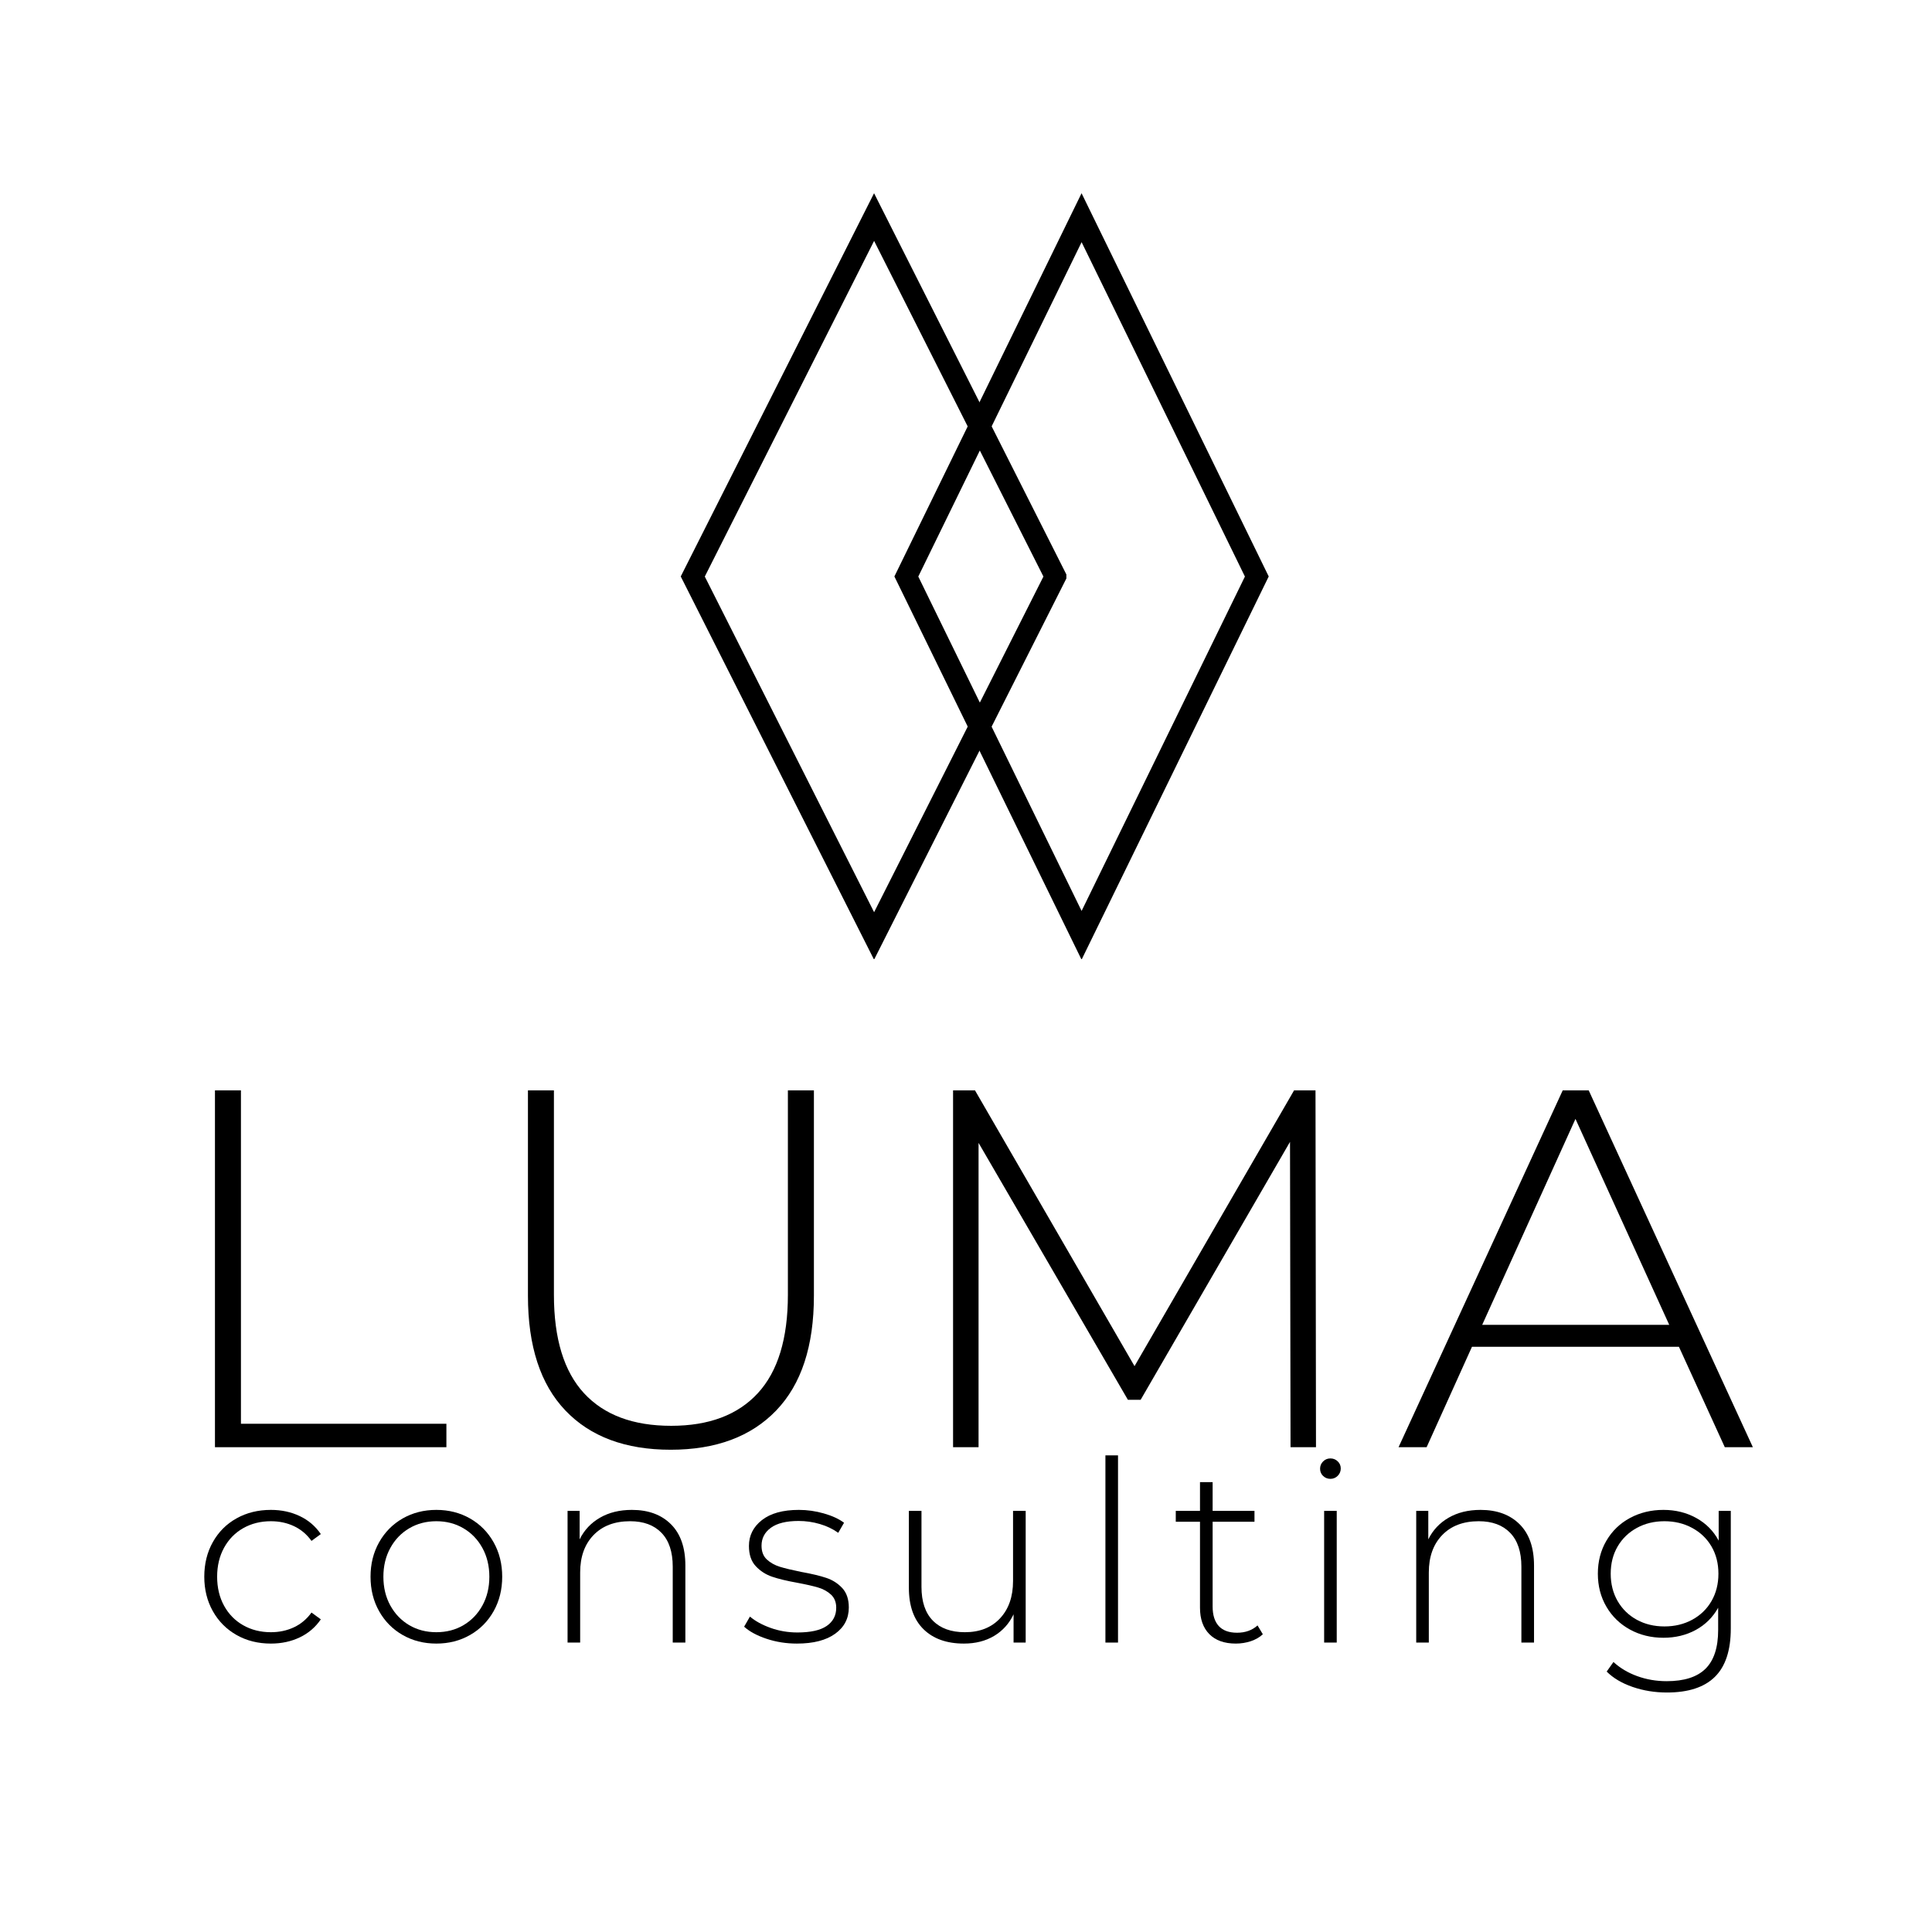
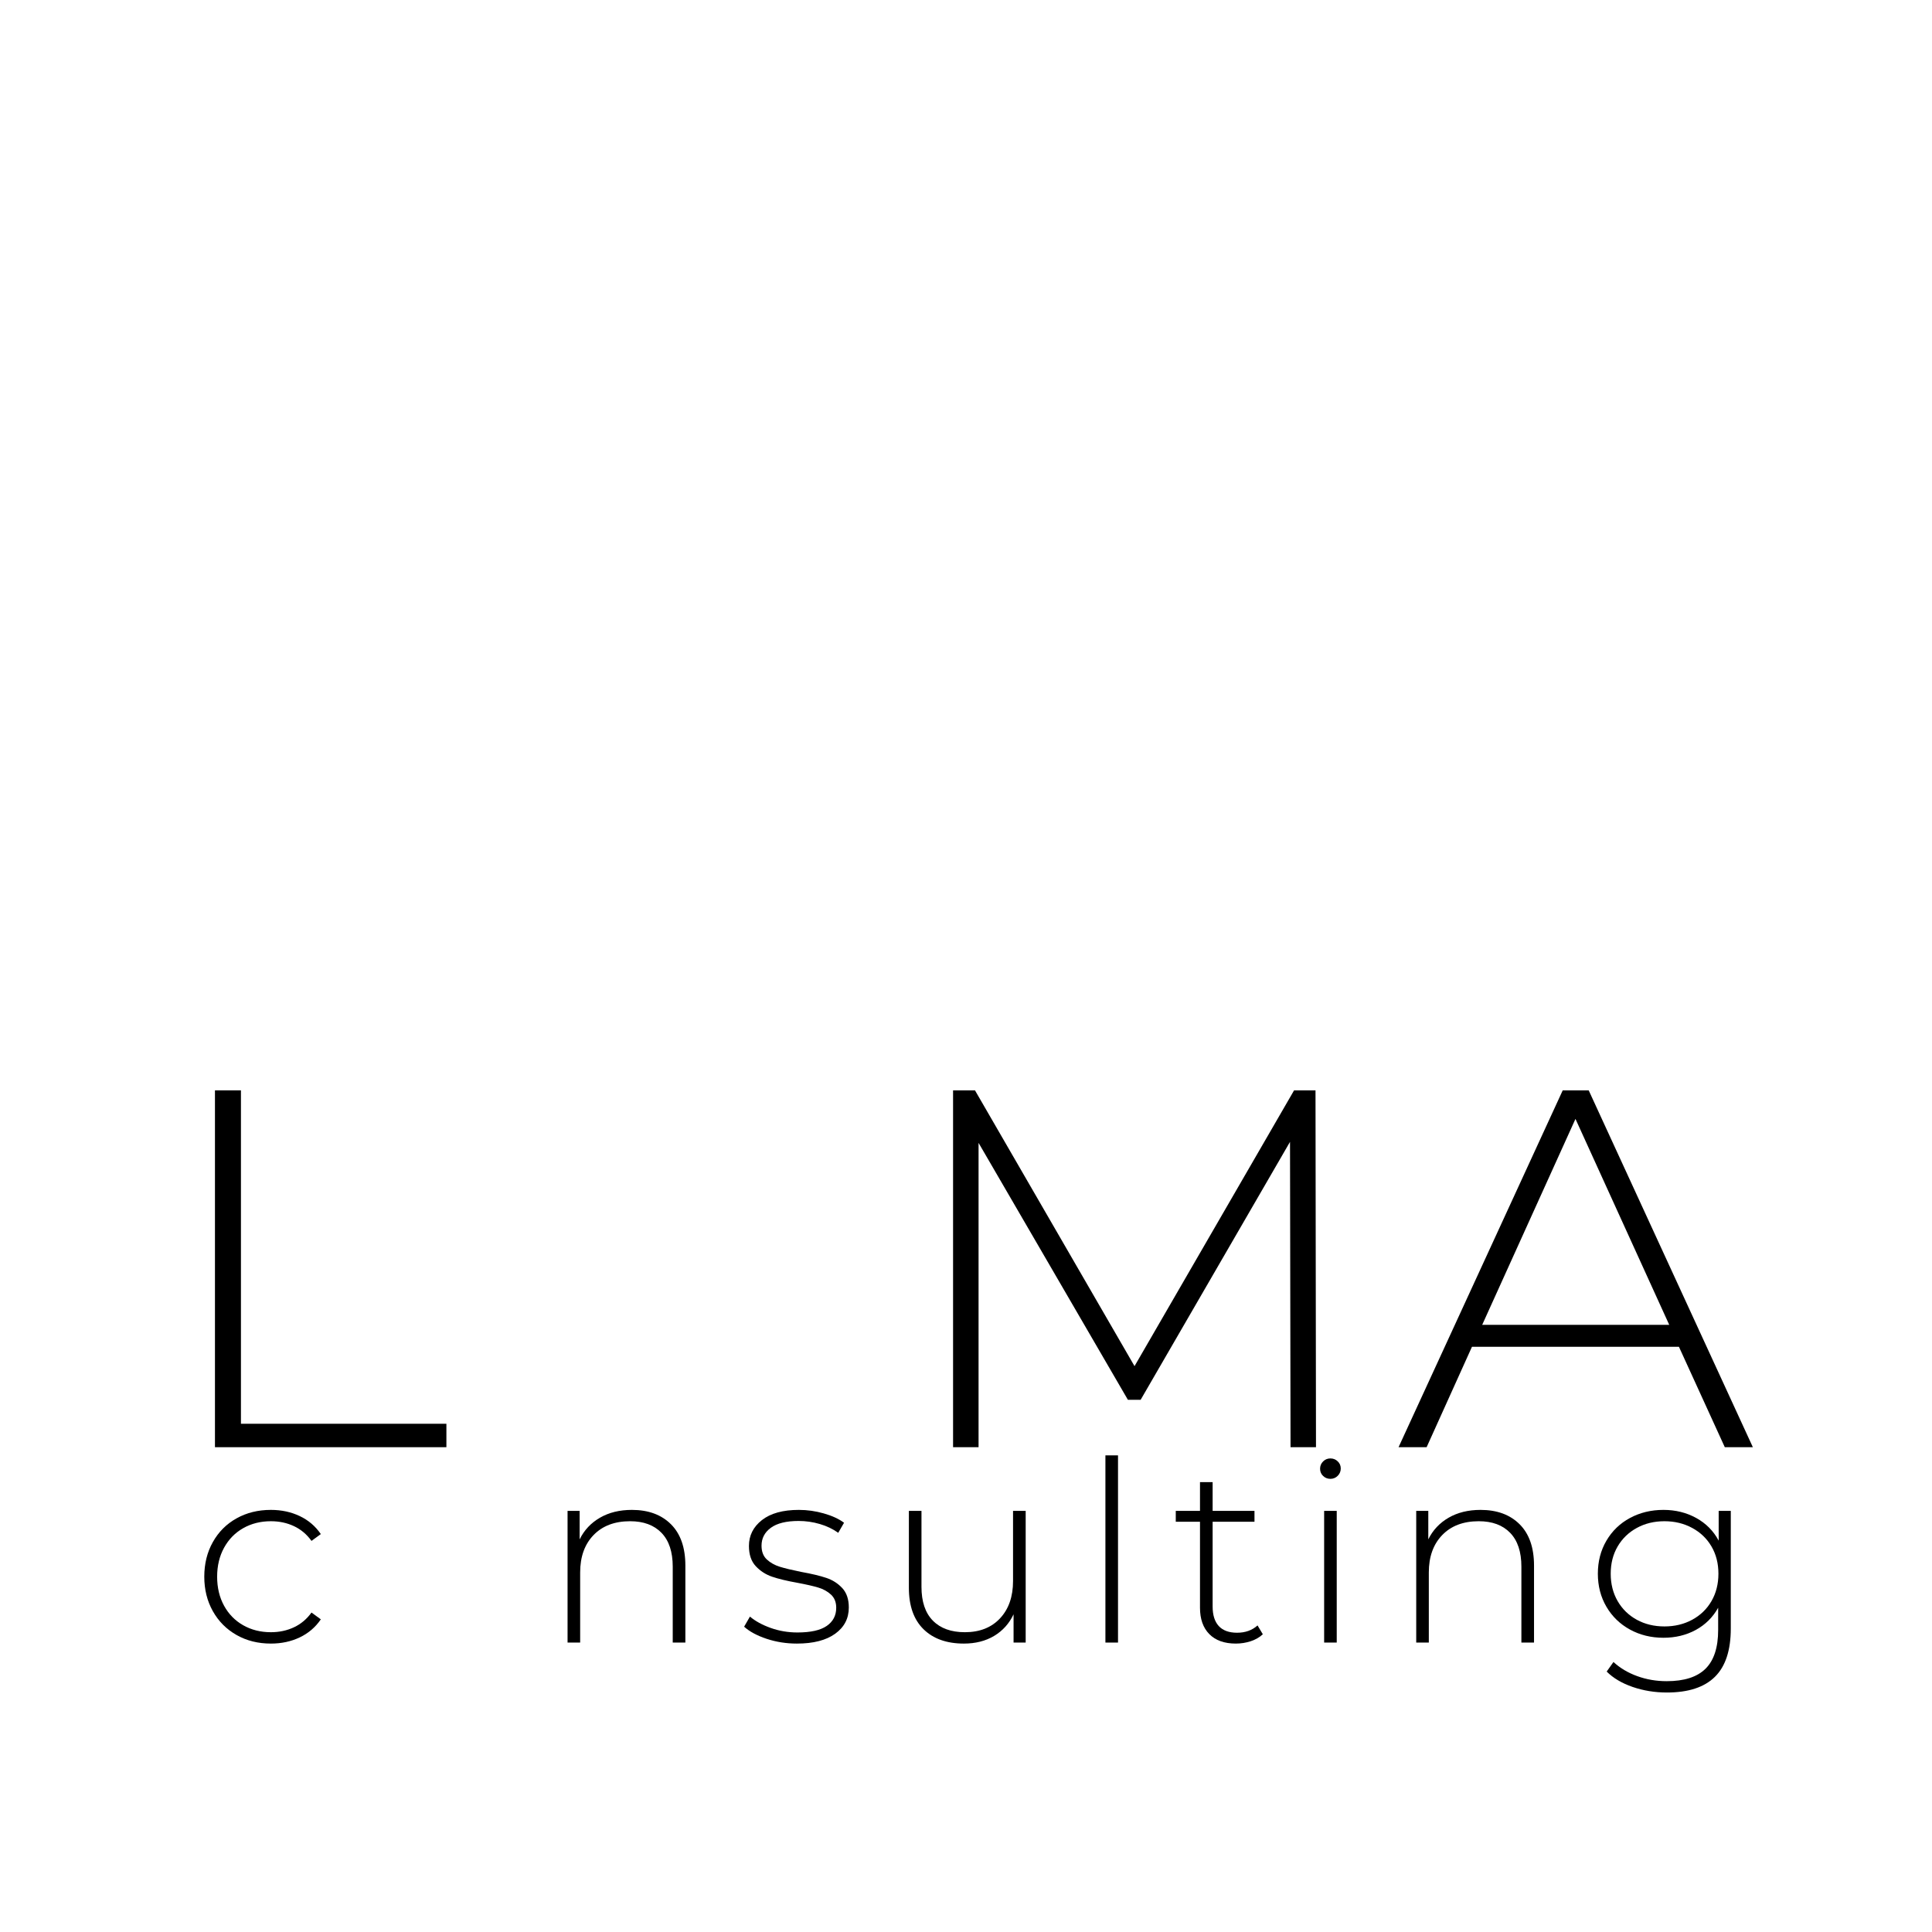
<svg xmlns="http://www.w3.org/2000/svg" height="1080" preserveAspectRatio="xMidYMid meet" version="1.0" viewBox="0 0 810 810" width="1080" zoomAndPan="magnify">
  <defs>
    <g />
    <clipPath id="27409a97e0">
      <path clip-rule="nonzero" d="M 285.406 81.012 L 447.082 81.012 L 447.082 402.102 L 285.406 402.102 Z M 285.406 81.012" />
    </clipPath>
    <clipPath id="b8e21c08b4">
-       <path clip-rule="nonzero" d="M 366.453 81.012 L 447.504 241.684 L 366.453 402.352 L 285.406 241.684 Z M 366.453 81.012" />
-     </clipPath>
+       </clipPath>
    <clipPath id="9cefff0435">
-       <path clip-rule="nonzero" d="M 374.98 81.012 L 532 81.012 L 532 402.102 L 374.98 402.102 Z M 374.98 81.012" />
-     </clipPath>
+       </clipPath>
    <clipPath id="29cbf7d6c4">
-       <path clip-rule="nonzero" d="M 453.449 81.012 L 531.918 241.684 L 453.449 402.352 L 374.98 241.684 Z M 453.449 81.012" />
-     </clipPath>
+       </clipPath>
  </defs>
  <g fill="#000000" fill-opacity="1">
    <g transform="translate(80.459, 688.655)">
      <g>
        <path d="M 33.109 0.422 C 27.742 0.422 22.945 -0.773 18.719 -3.172 C 14.488 -5.566 11.176 -8.895 8.781 -13.156 C 6.383 -17.426 5.188 -22.242 5.188 -27.609 C 5.188 -33.035 6.383 -37.879 8.781 -42.141 C 11.176 -46.41 14.488 -49.723 18.719 -52.078 C 22.945 -54.441 27.742 -55.625 33.109 -55.625 C 37.547 -55.625 41.578 -54.758 45.203 -53.031 C 48.836 -51.312 51.785 -48.797 54.047 -45.484 L 50.141 -42.625 C 48.16 -45.375 45.707 -47.438 42.781 -48.812 C 39.852 -50.188 36.629 -50.875 33.109 -50.875 C 28.805 -50.875 24.941 -49.906 21.516 -47.969 C 18.098 -46.031 15.422 -43.297 13.484 -39.766 C 11.547 -36.242 10.578 -32.191 10.578 -27.609 C 10.578 -23.023 11.547 -18.969 13.484 -15.438 C 15.422 -11.914 18.098 -9.188 21.516 -7.25 C 24.941 -5.312 28.805 -4.344 33.109 -4.344 C 36.629 -4.344 39.852 -5.031 42.781 -6.406 C 45.707 -7.781 48.16 -9.844 50.141 -12.594 L 54.047 -9.734 C 51.785 -6.422 48.836 -3.898 45.203 -2.172 C 41.578 -0.441 37.547 0.422 33.109 0.422 Z M 33.109 0.422" />
      </g>
    </g>
  </g>
  <g fill="#000000" fill-opacity="1">
    <g transform="translate(150.16, 688.655)">
      <g>
-         <path d="M 32.781 0.422 C 27.562 0.422 22.852 -0.773 18.656 -3.172 C 14.469 -5.566 11.176 -8.895 8.781 -13.156 C 6.383 -17.426 5.188 -22.242 5.188 -27.609 C 5.188 -32.961 6.383 -37.77 8.781 -42.031 C 11.176 -46.301 14.469 -49.633 18.656 -52.031 C 22.852 -54.426 27.562 -55.625 32.781 -55.625 C 38 -55.625 42.707 -54.426 46.906 -52.031 C 51.102 -49.633 54.398 -46.301 56.797 -42.031 C 59.191 -37.77 60.391 -32.961 60.391 -27.609 C 60.391 -22.242 59.191 -17.426 56.797 -13.156 C 54.398 -8.895 51.102 -5.566 46.906 -3.172 C 42.707 -0.773 38 0.422 32.781 0.422 Z M 32.781 -4.344 C 37.02 -4.344 40.812 -5.328 44.156 -7.297 C 47.508 -9.273 50.156 -12.023 52.094 -15.547 C 54.031 -19.066 55 -23.086 55 -27.609 C 55 -32.117 54.031 -36.133 52.094 -39.656 C 50.156 -43.188 47.508 -45.938 44.156 -47.906 C 40.812 -49.883 37.02 -50.875 32.781 -50.875 C 28.551 -50.875 24.758 -49.883 21.406 -47.906 C 18.062 -45.938 15.422 -43.188 13.484 -39.656 C 11.547 -36.133 10.578 -32.117 10.578 -27.609 C 10.578 -23.086 11.547 -19.066 13.484 -15.547 C 15.422 -12.023 18.062 -9.273 21.406 -7.297 C 24.758 -5.328 28.551 -4.344 32.781 -4.344 Z M 32.781 -4.344" />
-       </g>
+         </g>
    </g>
  </g>
  <g fill="#000000" fill-opacity="1">
    <g transform="translate(226.735, 688.655)">
      <g>
        <path d="M 38.188 -55.625 C 45.094 -55.625 50.555 -53.613 54.578 -49.594 C 58.598 -45.582 60.609 -39.805 60.609 -32.266 L 60.609 0 L 55.312 0 L 55.312 -31.828 C 55.312 -38.035 53.742 -42.758 50.609 -46 C 47.473 -49.25 43.082 -50.875 37.438 -50.875 C 30.945 -50.875 25.832 -48.93 22.094 -45.047 C 18.363 -41.172 16.5 -35.957 16.5 -29.406 L 16.5 0 L 11.219 0 L 11.219 -55.203 L 16.281 -55.203 L 16.281 -43.266 C 18.188 -47.141 21.023 -50.164 24.797 -52.344 C 28.566 -54.531 33.031 -55.625 38.188 -55.625 Z M 38.188 -55.625" />
      </g>
    </g>
  </g>
  <g fill="#000000" fill-opacity="1">
    <g transform="translate(308.917, 688.655)">
      <g>
        <path d="M 25.172 0.422 C 20.734 0.422 16.504 -0.242 12.484 -1.578 C 8.461 -2.922 5.32 -4.613 3.062 -6.656 L 5.5 -10.891 C 7.758 -8.984 10.664 -7.395 14.219 -6.125 C 17.781 -4.863 21.504 -4.234 25.391 -4.234 C 30.953 -4.234 35.055 -5.148 37.703 -6.984 C 40.348 -8.816 41.672 -11.352 41.672 -14.594 C 41.672 -16.914 40.945 -18.75 39.5 -20.094 C 38.051 -21.438 36.27 -22.426 34.156 -23.062 C 32.039 -23.695 29.117 -24.363 25.391 -25.062 C 21.016 -25.844 17.484 -26.691 14.797 -27.609 C 12.117 -28.523 9.828 -30.004 7.922 -32.047 C 6.023 -34.086 5.078 -36.91 5.078 -40.516 C 5.078 -44.879 6.891 -48.488 10.516 -51.344 C 14.148 -54.195 19.316 -55.625 26.016 -55.625 C 29.547 -55.625 33.035 -55.129 36.484 -54.141 C 39.941 -53.16 42.766 -51.859 44.953 -50.234 L 42.516 -46.016 C 40.266 -47.629 37.691 -48.859 34.797 -49.703 C 31.898 -50.555 28.938 -50.984 25.906 -50.984 C 20.758 -50.984 16.879 -50.031 14.266 -48.125 C 11.66 -46.219 10.359 -43.711 10.359 -40.609 C 10.359 -38.141 11.098 -36.219 12.578 -34.844 C 14.066 -33.469 15.883 -32.445 18.031 -31.781 C 20.188 -31.113 23.203 -30.391 27.078 -29.609 C 31.379 -28.836 34.848 -28.008 37.484 -27.125 C 40.129 -26.25 42.367 -24.82 44.203 -22.844 C 46.035 -20.875 46.953 -18.16 46.953 -14.703 C 46.953 -10.117 45.047 -6.453 41.234 -3.703 C 37.43 -0.953 32.078 0.422 25.172 0.422 Z M 25.172 0.422" />
      </g>
    </g>
  </g>
  <g fill="#000000" fill-opacity="1">
    <g transform="translate(370.474, 688.655)">
      <g>
        <path d="M 59.547 -55.203 L 59.547 0 L 54.469 0 L 54.469 -11.844 C 52.633 -7.969 49.922 -4.953 46.328 -2.797 C 42.734 -0.648 38.504 0.422 33.641 0.422 C 26.441 0.422 20.797 -1.586 16.703 -5.609 C 12.617 -9.629 10.578 -15.41 10.578 -22.953 L 10.578 -55.203 L 15.859 -55.203 L 15.859 -23.375 C 15.859 -17.164 17.445 -12.441 20.625 -9.203 C 23.801 -5.961 28.281 -4.344 34.062 -4.344 C 40.258 -4.344 45.172 -6.281 48.797 -10.156 C 52.43 -14.031 54.25 -19.25 54.25 -25.812 L 54.25 -55.203 Z M 59.547 -55.203" />
      </g>
    </g>
  </g>
  <g fill="#000000" fill-opacity="1">
    <g transform="translate(452.232, 688.655)">
      <g>
        <path d="M 11.219 -78.484 L 16.5 -78.484 L 16.5 0 L 11.219 0 Z M 11.219 -78.484" />
      </g>
    </g>
  </g>
  <g fill="#000000" fill-opacity="1">
    <g transform="translate(490.838, 688.655)">
      <g>
        <path d="M 38.609 -3.484 C 37.266 -2.223 35.586 -1.254 33.578 -0.578 C 31.566 0.086 29.469 0.422 27.281 0.422 C 22.488 0.422 18.785 -0.898 16.172 -3.547 C 13.566 -6.191 12.266 -9.875 12.266 -14.594 L 12.266 -50.656 L 2.109 -50.656 L 2.109 -55.203 L 12.266 -55.203 L 12.266 -67.266 L 17.562 -67.266 L 17.562 -55.203 L 35.109 -55.203 L 35.109 -50.656 L 17.562 -50.656 L 17.562 -15.125 C 17.562 -11.531 18.422 -8.797 20.141 -6.922 C 21.867 -5.055 24.426 -4.125 27.812 -4.125 C 31.27 -4.125 34.129 -5.145 36.391 -7.188 Z M 38.609 -3.484" />
      </g>
    </g>
  </g>
  <g fill="#000000" fill-opacity="1">
    <g transform="translate(543.933, 688.655)">
      <g>
        <path d="M 11.219 -55.203 L 16.5 -55.203 L 16.5 0 L 11.219 0 Z M 13.844 -68.641 C 12.645 -68.641 11.625 -69.047 10.781 -69.859 C 9.938 -70.672 9.516 -71.676 9.516 -72.875 C 9.516 -74.07 9.938 -75.094 10.781 -75.938 C 11.625 -76.781 12.645 -77.203 13.844 -77.203 C 15.039 -77.203 16.062 -76.797 16.906 -75.984 C 17.758 -75.18 18.188 -74.18 18.188 -72.984 C 18.188 -71.785 17.758 -70.758 16.906 -69.906 C 16.062 -69.062 15.039 -68.641 13.844 -68.641 Z M 13.844 -68.641" />
      </g>
    </g>
  </g>
  <g fill="#000000" fill-opacity="1">
    <g transform="translate(582.538, 688.655)">
      <g>
        <path d="M 38.188 -55.625 C 45.094 -55.625 50.555 -53.613 54.578 -49.594 C 58.598 -45.582 60.609 -39.805 60.609 -32.266 L 60.609 0 L 55.312 0 L 55.312 -31.828 C 55.312 -38.035 53.742 -42.758 50.609 -46 C 47.473 -49.25 43.082 -50.875 37.438 -50.875 C 30.945 -50.875 25.832 -48.93 22.094 -45.047 C 18.363 -41.172 16.5 -35.957 16.5 -29.406 L 16.5 0 L 11.219 0 L 11.219 -55.203 L 16.281 -55.203 L 16.281 -43.266 C 18.188 -47.141 21.023 -50.164 24.797 -52.344 C 28.566 -54.531 33.031 -55.625 38.188 -55.625 Z M 38.188 -55.625" />
      </g>
    </g>
  </g>
  <g fill="#000000" fill-opacity="1">
    <g transform="translate(664.72, 688.655)">
      <g>
        <path d="M 60.922 -55.203 L 60.922 -5.922 C 60.922 3.242 58.695 10.008 54.25 14.375 C 49.812 18.75 43.113 20.938 34.156 20.938 C 29.082 20.938 24.289 20.16 19.781 18.609 C 15.27 17.055 11.641 14.906 8.891 12.156 L 11.734 8.141 C 14.484 10.68 17.797 12.656 21.672 14.062 C 25.555 15.477 29.688 16.188 34.062 16.188 C 41.395 16.188 46.82 14.441 50.344 10.953 C 53.863 7.461 55.625 2.051 55.625 -5.281 L 55.625 -14.594 C 53.375 -10.57 50.238 -7.469 46.219 -5.281 C 42.195 -3.102 37.688 -2.016 32.688 -2.016 C 27.531 -2.016 22.852 -3.16 18.656 -5.453 C 14.469 -7.742 11.176 -10.93 8.781 -15.016 C 6.383 -19.109 5.188 -23.727 5.188 -28.875 C 5.188 -34.02 6.383 -38.633 8.781 -42.719 C 11.176 -46.812 14.469 -49.984 18.656 -52.234 C 22.852 -54.492 27.531 -55.625 32.688 -55.625 C 37.758 -55.625 42.336 -54.492 46.422 -52.234 C 50.516 -49.984 53.656 -46.816 55.844 -42.734 L 55.844 -55.203 Z M 33.109 -6.766 C 37.41 -6.766 41.285 -7.695 44.734 -9.562 C 48.191 -11.438 50.891 -14.047 52.828 -17.391 C 54.766 -20.742 55.734 -24.57 55.734 -28.875 C 55.734 -33.176 54.766 -36.984 52.828 -40.297 C 50.891 -43.609 48.191 -46.195 44.734 -48.062 C 41.285 -49.938 37.41 -50.875 33.109 -50.875 C 28.805 -50.875 24.941 -49.938 21.516 -48.062 C 18.098 -46.195 15.422 -43.609 13.484 -40.297 C 11.547 -36.984 10.578 -33.176 10.578 -28.875 C 10.578 -24.57 11.547 -20.742 13.484 -17.391 C 15.422 -14.047 18.098 -11.438 21.516 -9.562 C 24.941 -7.695 28.805 -6.766 33.109 -6.766 Z M 33.109 -6.766" />
      </g>
    </g>
  </g>
  <g fill="#000000" fill-opacity="1">
    <g transform="translate(64.045, 606.748)">
      <g>
        <path d="M 26.078 -149.609 L 36.969 -149.609 L 36.969 -9.828 L 123.109 -9.828 L 123.109 0 L 26.078 0 Z M 26.078 -149.609" />
      </g>
    </g>
  </g>
  <g fill="#000000" fill-opacity="1">
    <g transform="translate(196.546, 606.748)">
      <g>
-         <path d="M 84.625 1.062 C 65.676 1.062 50.969 -4.422 40.5 -15.391 C 30.031 -26.359 24.797 -42.383 24.797 -63.469 L 24.797 -149.609 L 35.688 -149.609 L 35.688 -63.906 C 35.688 -45.52 39.891 -31.766 48.297 -22.641 C 56.703 -13.523 68.883 -8.969 84.844 -8.969 C 100.656 -8.969 112.766 -13.523 121.172 -22.641 C 129.578 -31.766 133.781 -45.52 133.781 -63.906 L 133.781 -149.609 L 144.688 -149.609 L 144.688 -63.469 C 144.688 -42.383 139.414 -26.359 128.875 -15.391 C 118.332 -4.422 103.582 1.062 84.625 1.062 Z M 84.625 1.062" />
-       </g>
+         </g>
    </g>
  </g>
  <g fill="#000000" fill-opacity="1">
    <g transform="translate(373.5, 606.748)">
      <g>
        <path d="M 167.562 0 L 167.344 -128.016 L 104.719 -19.875 L 99.375 -19.875 L 36.766 -127.594 L 36.766 0 L 26.078 0 L 26.078 -149.609 L 35.266 -149.609 L 102.156 -33.984 L 169.047 -149.609 L 178.031 -149.609 L 178.234 0 Z M 167.562 0" />
      </g>
    </g>
  </g>
  <g fill="#000000" fill-opacity="1">
    <g transform="translate(585.289, 606.748)">
      <g>
        <path d="M 118.609 -42.109 L 31.844 -42.109 L 12.828 0 L 1.062 0 L 69.891 -149.609 L 80.781 -149.609 L 149.609 0 L 137.844 0 Z M 114.547 -51.297 L 75.234 -137.641 L 36.125 -51.297 Z M 114.547 -51.297" />
      </g>
    </g>
  </g>
  <g clip-path="url(#27409a97e0)">
    <g clip-path="url(#b8e21c08b4)">
      <path d="M 72.186 -0 L 144.376 143.107 L 72.186 286.212 L -0.001 143.107 Z M 72.186 -0" fill="none" stroke="#000000" stroke-linecap="butt" stroke-linejoin="miter" stroke-miterlimit="4" stroke-opacity="1" stroke-width="16.032" transform="matrix(1.123, 0, 0, 1.123, 285.408, 81.012)" />
    </g>
  </g>
  <g clip-path="url(#9cefff0435)">
    <g clip-path="url(#29cbf7d6c4)">
-       <path d="M 69.891 -0 L 139.782 143.107 L 69.891 286.211 L 0.001 143.107 Z M 69.891 -0" fill="none" stroke="#000000" stroke-linecap="butt" stroke-linejoin="miter" stroke-miterlimit="4" stroke-opacity="1" stroke-width="16.032" transform="matrix(1.123, 0, 0, 1.123, 374.98, 81.012)" />
+       <path d="M 69.891 -0 L 139.782 143.107 L 0.001 143.107 Z M 69.891 -0" fill="none" stroke="#000000" stroke-linecap="butt" stroke-linejoin="miter" stroke-miterlimit="4" stroke-opacity="1" stroke-width="16.032" transform="matrix(1.123, 0, 0, 1.123, 374.98, 81.012)" />
    </g>
  </g>
</svg>